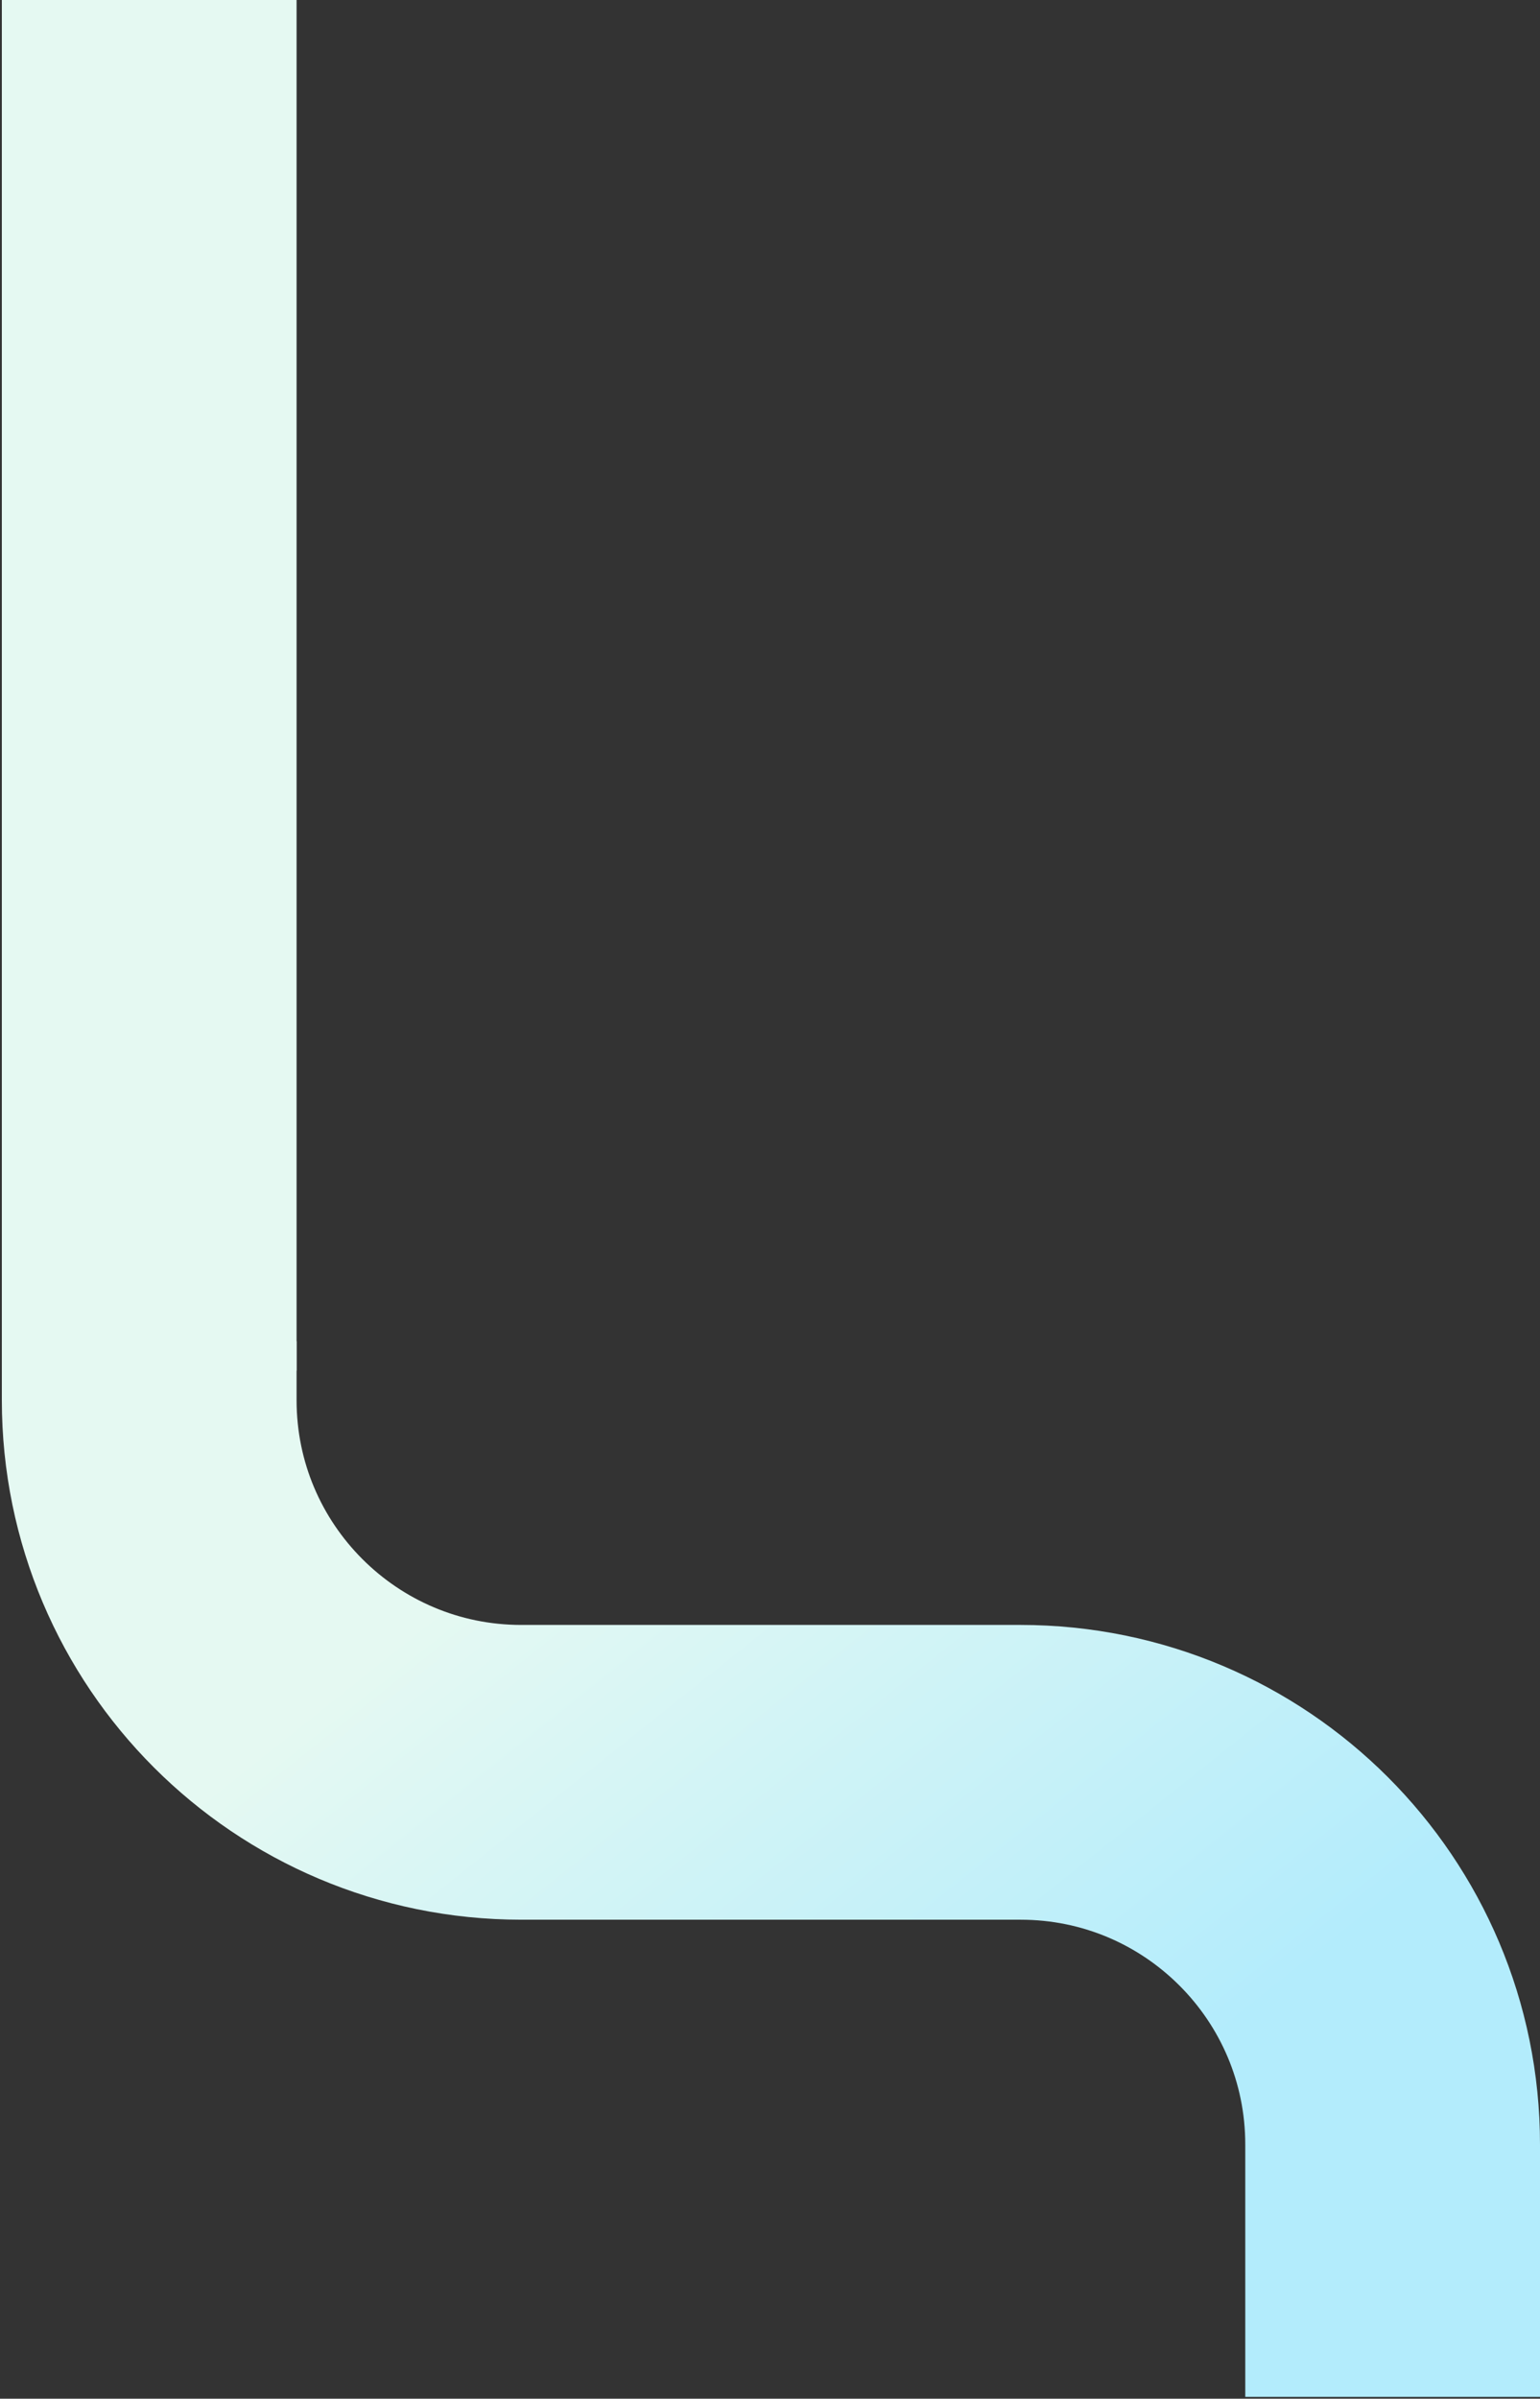
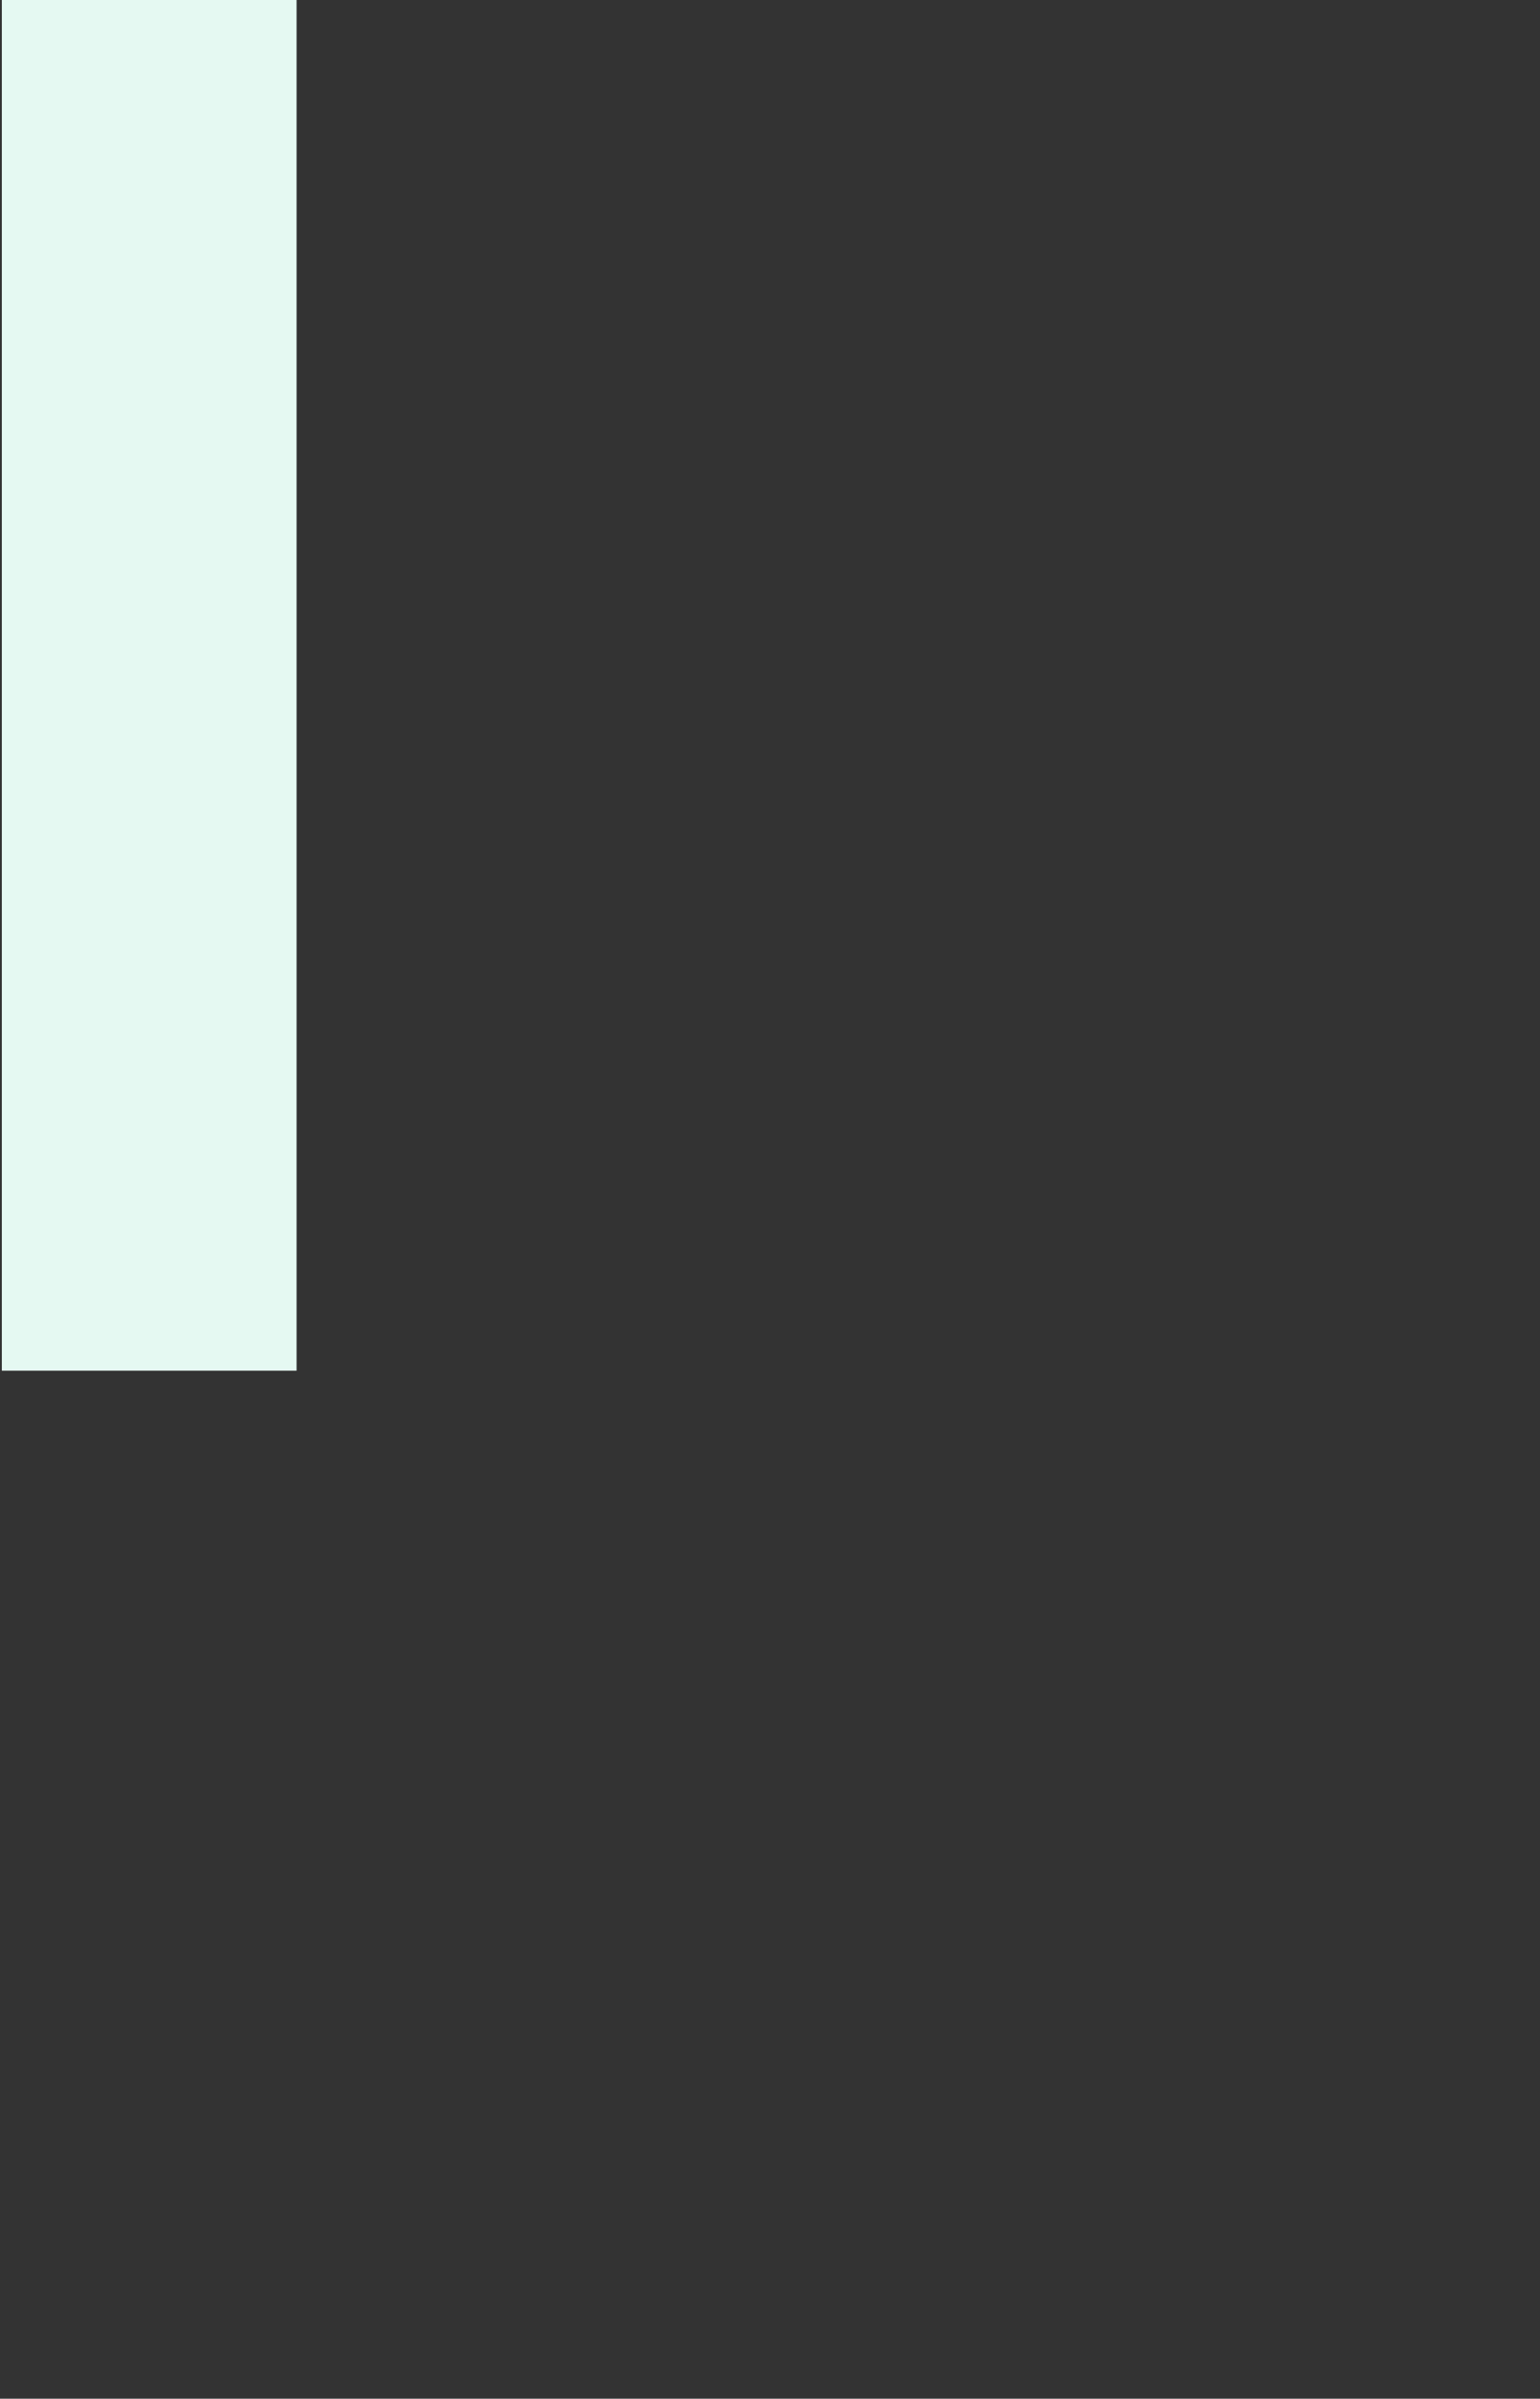
<svg xmlns="http://www.w3.org/2000/svg" width="418" height="651" viewBox="0 0 418 651" fill="none">
  <rect x="0" y="0" width="418" height="651" fill="#333333" stroke="none" />
-   <path d="M40.5 364V380C40.5 435.781 85.719 481 141.5 481H277C332.781 481 378 526.219 378 582V650.5" stroke="url(#paint0_linear_700_177)" stroke-width="80" />
  <path d="M40.5 0L40.5 372" stroke="#E5F9F2" stroke-width="80" />
  <defs>
    <linearGradient id="paint0_linear_700_177" x1="209.25" y1="364" x2="378" y2="575.5" gradientUnits="userSpaceOnUse">
      <stop stop-color="#E5F9F2" />
      <stop offset="0.828" stop-color="#B3ECFC" />
    </linearGradient>
  </defs>
</svg>